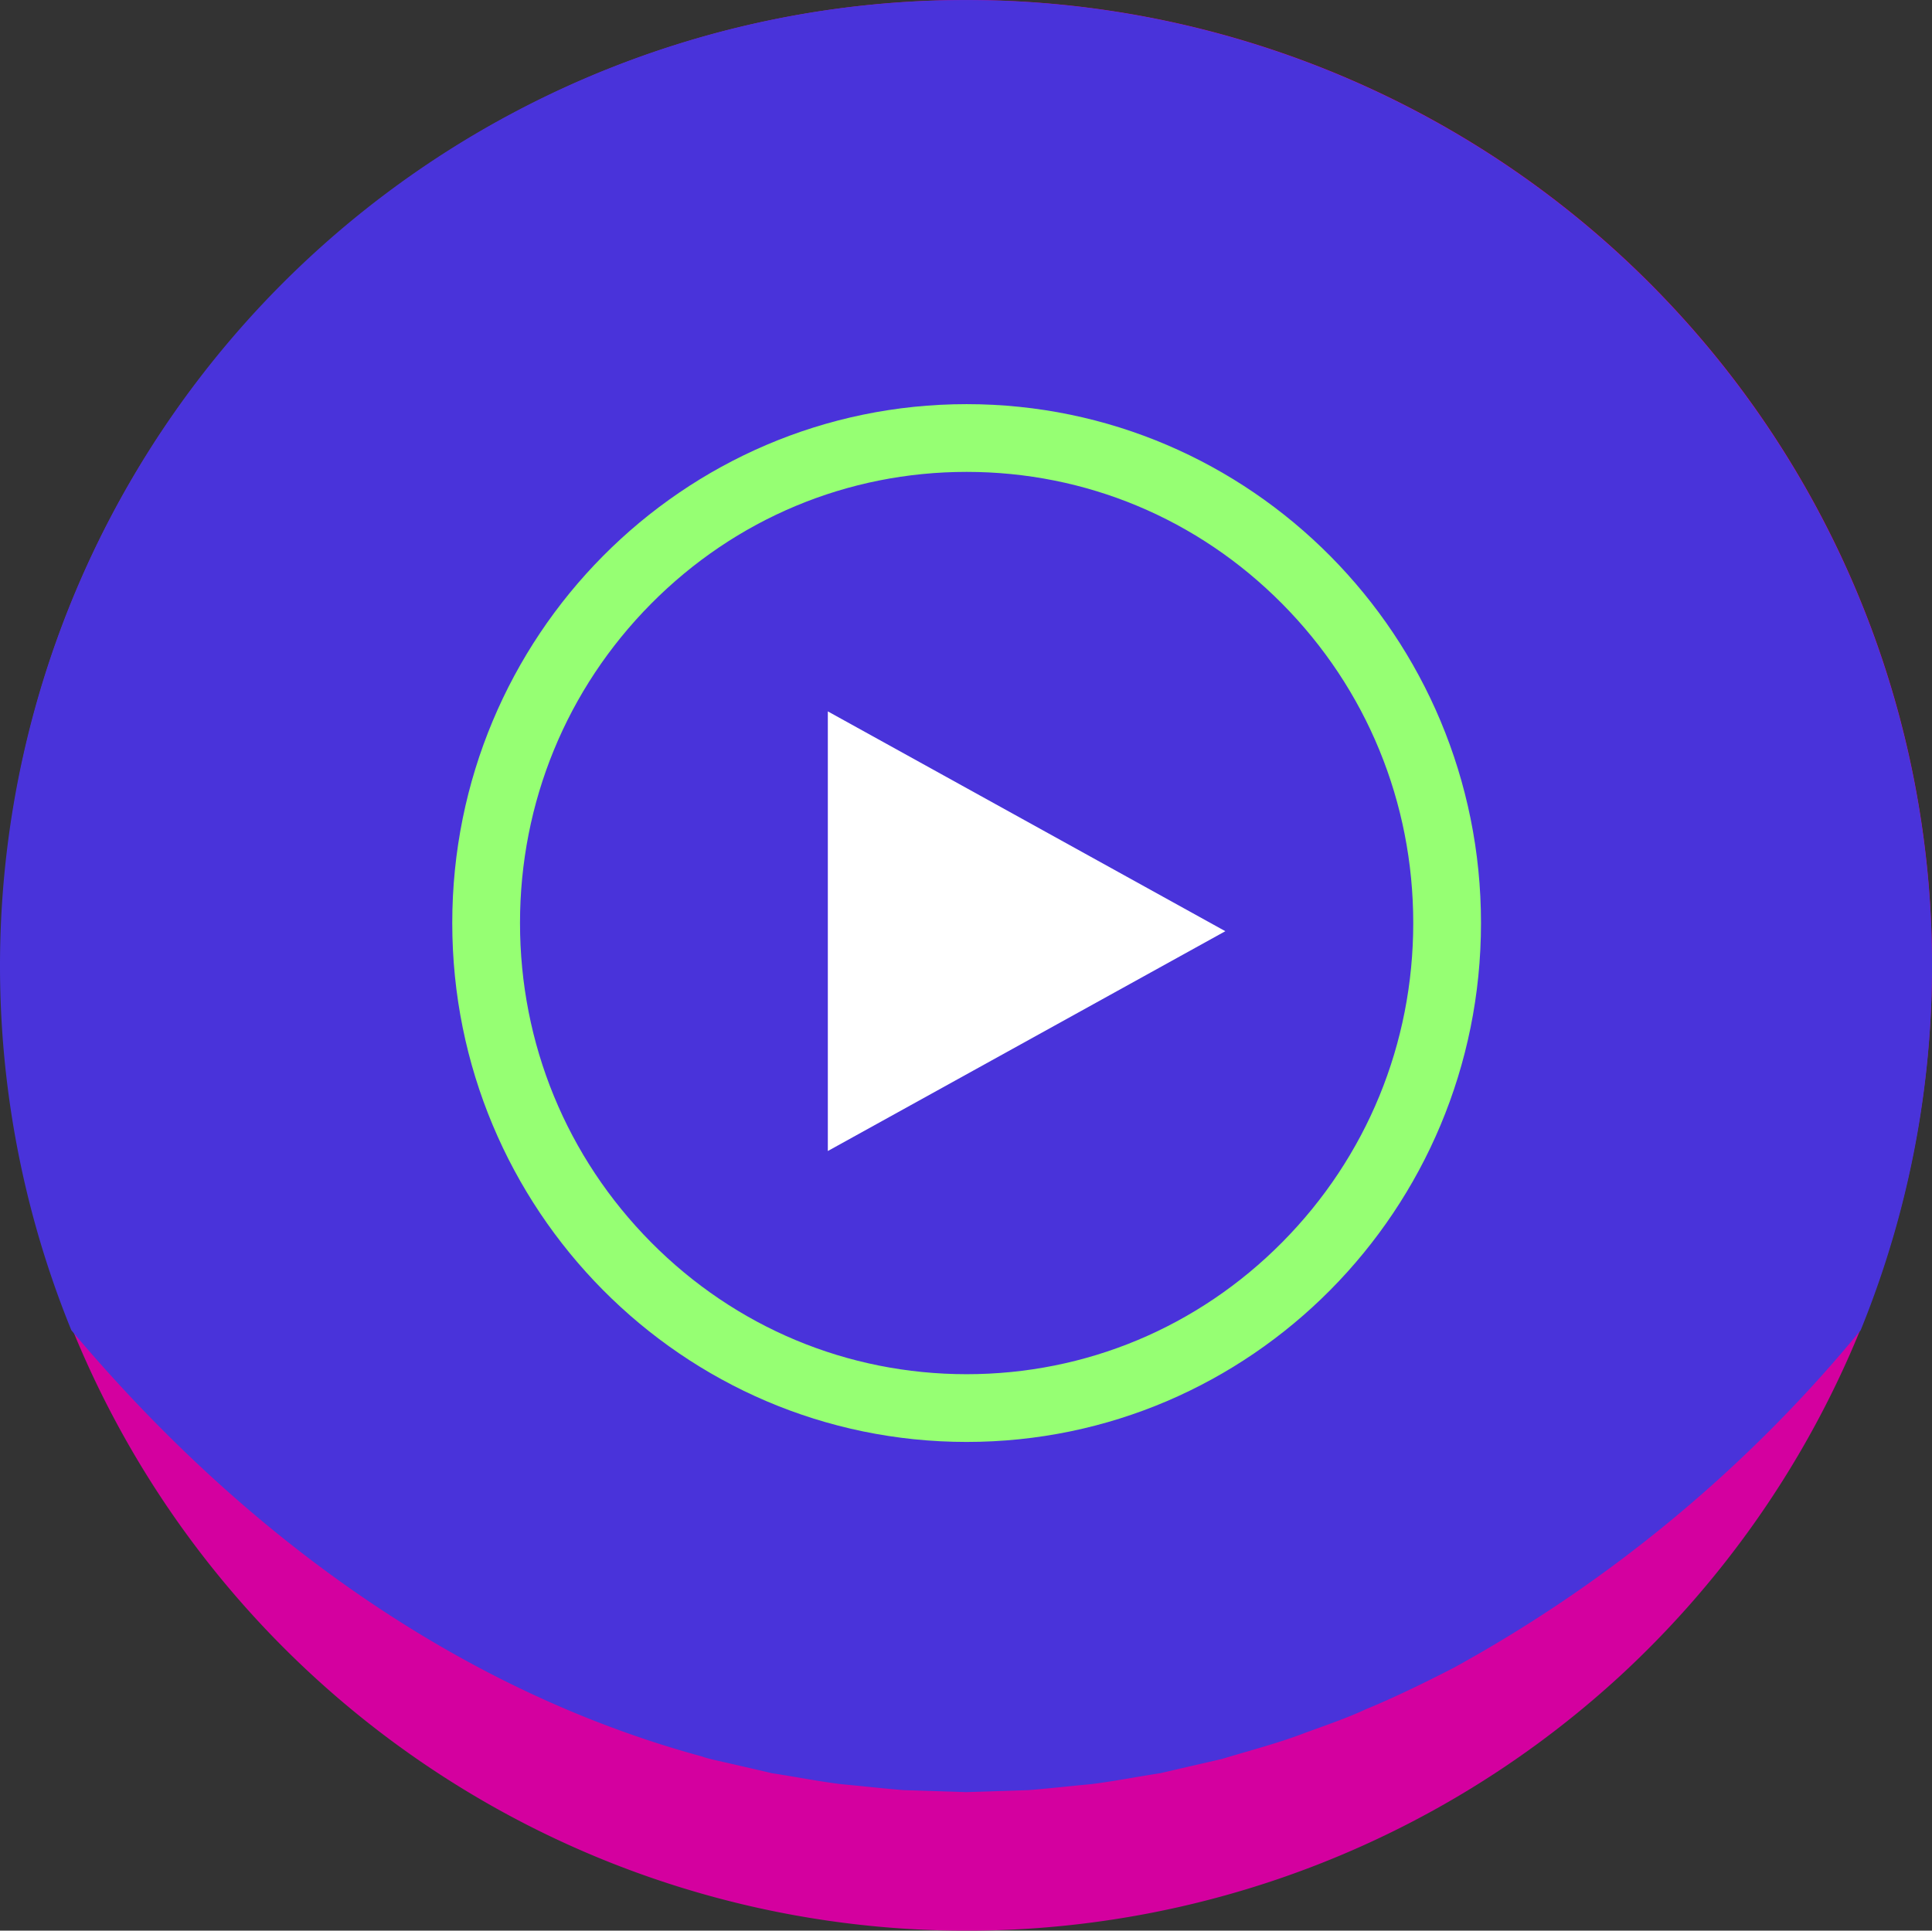
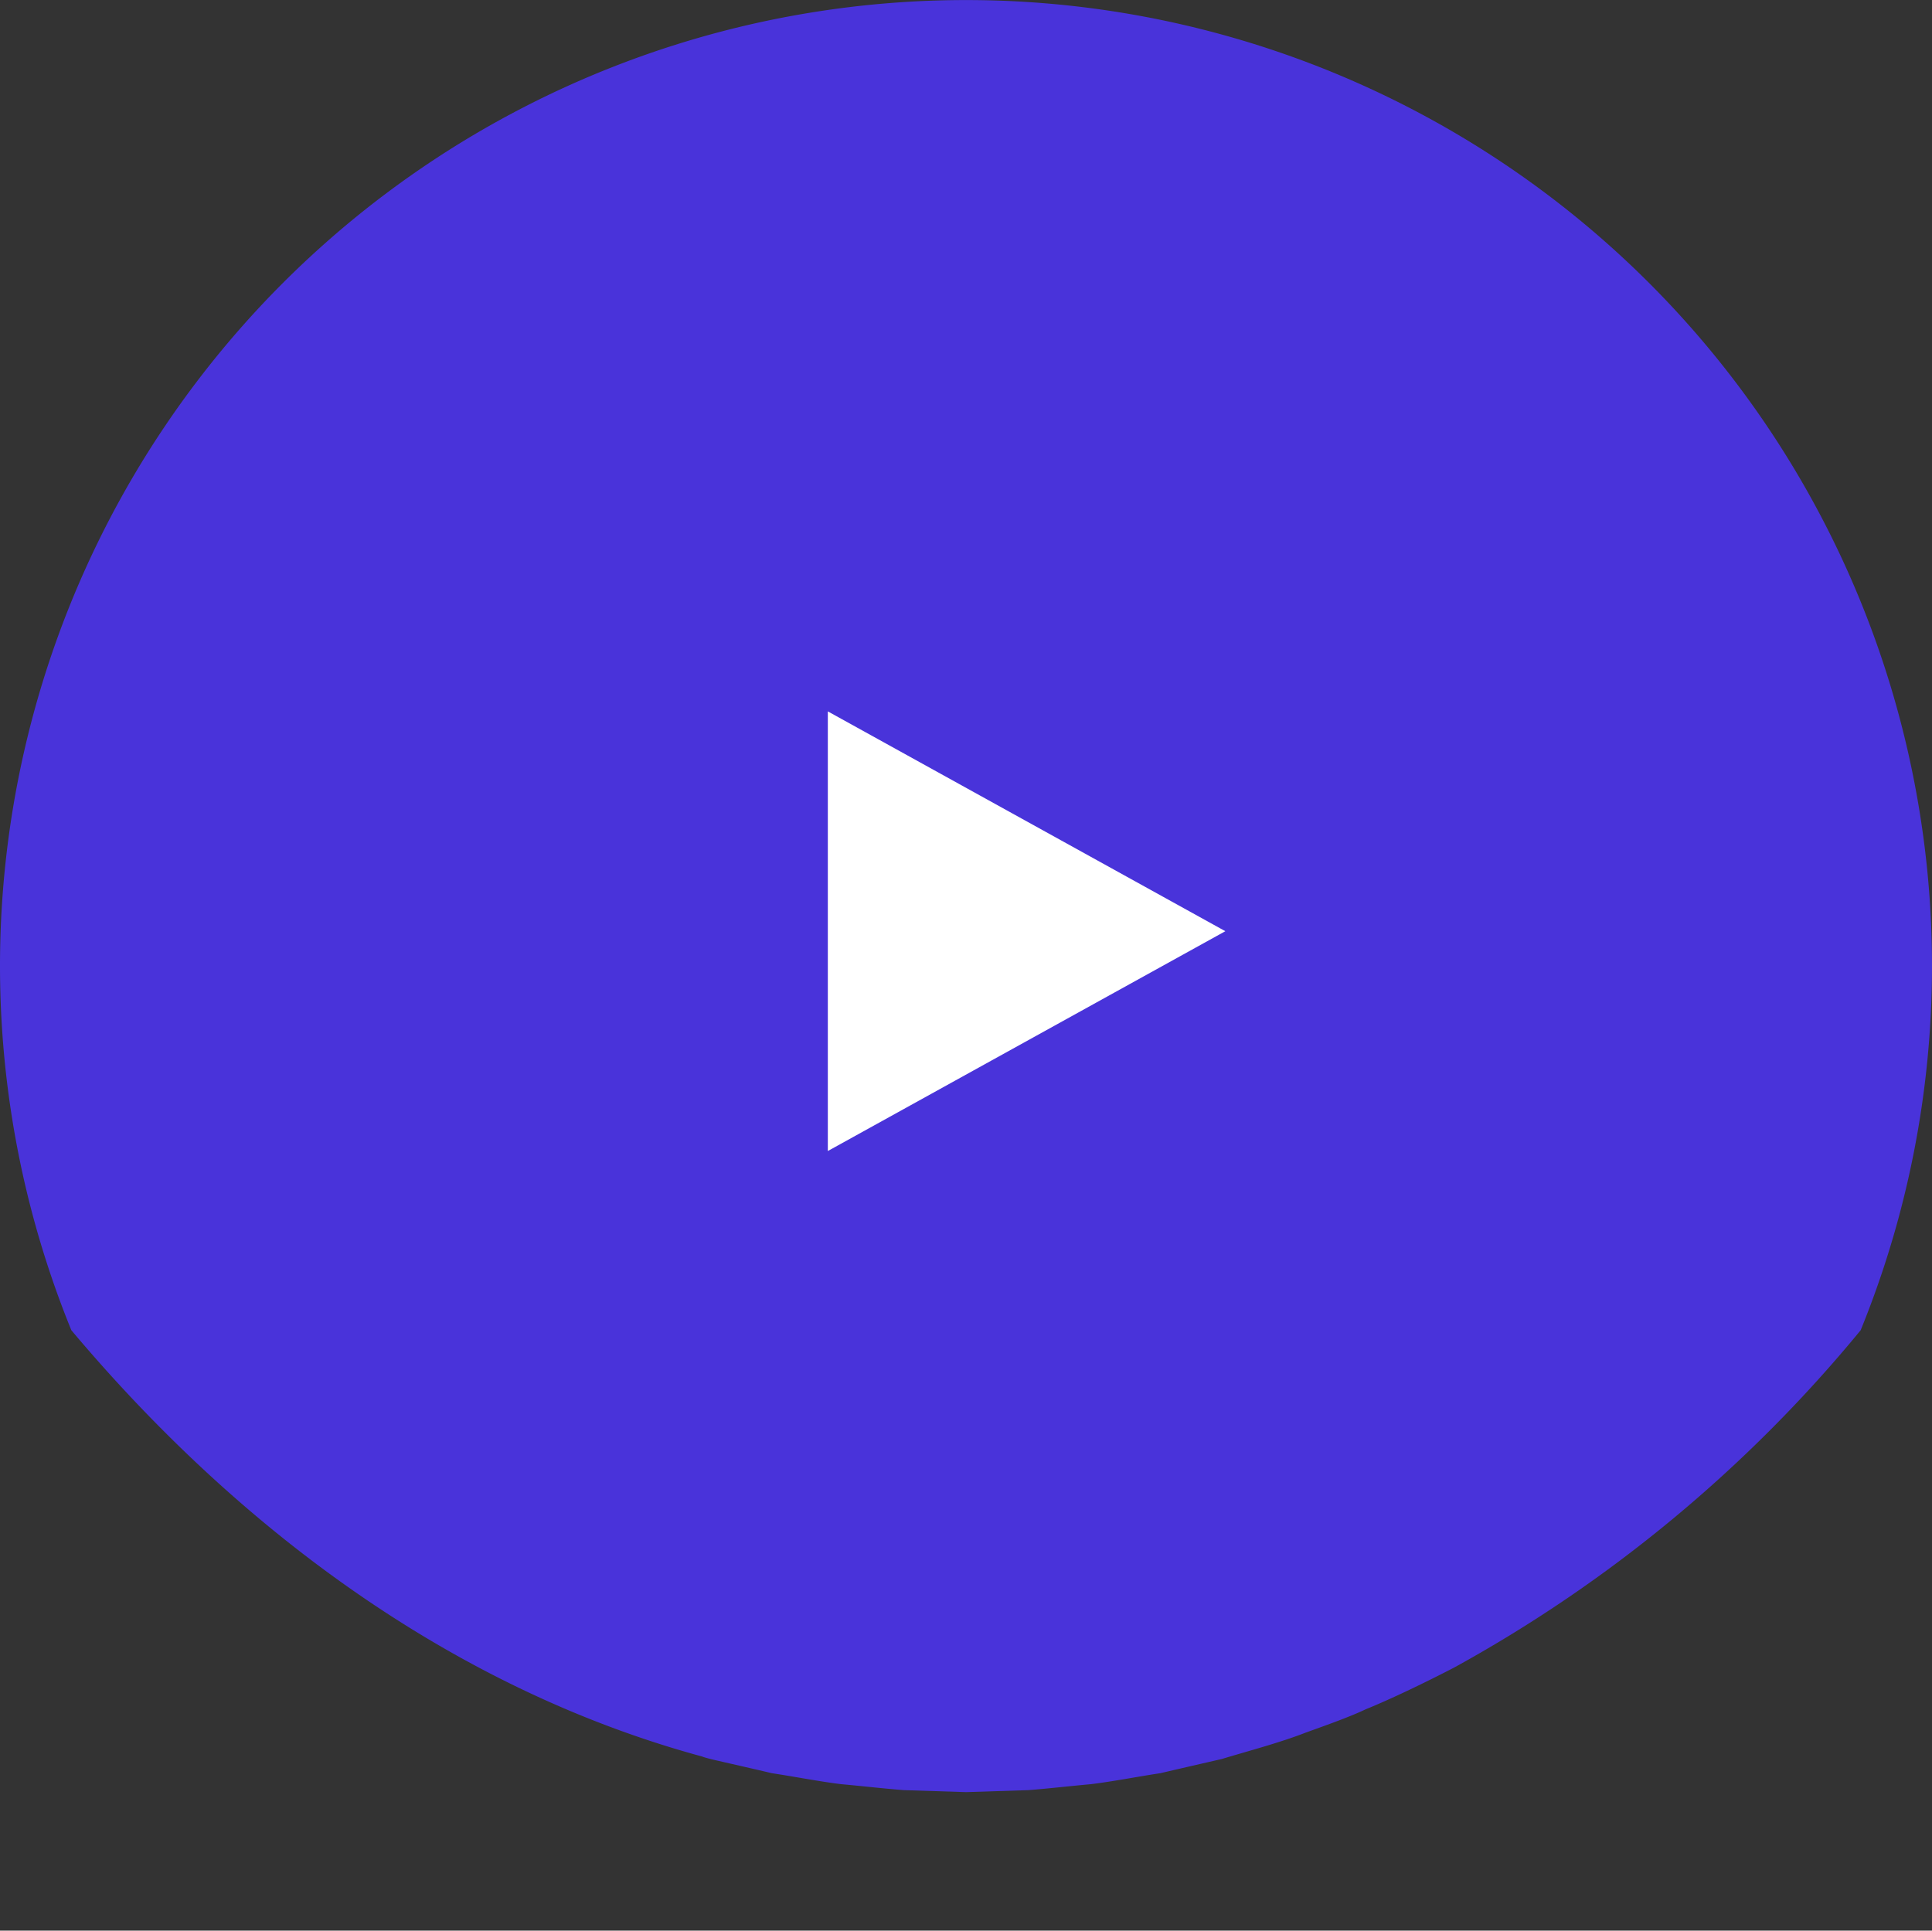
<svg xmlns="http://www.w3.org/2000/svg" width="57.034" height="57" viewBox="0 0 57.034 57">
  <rect x="0" y="0" width="57.034" height="57" fill="#333333" stroke="none" />
  <g id="Video_Play_Icon" transform="translate(-572.282 -542.965)">
    <g id="Group_33380" data-name="Group 33380" transform="translate(572.282 542.965)">
      <g id="Group_31456" data-name="Group 31456" transform="translate(0 0)">
        <g id="Group_33381" data-name="Group 33381">
-           <path id="Path_14137" data-name="Path 14137" d="M58,29.5a28.6,28.6,0,0,1-9.056,20.836A28.5,28.5,0,0,1,1.07,31.525a28.28,28.28,0,0,1,7.59-21.467A28.5,28.5,0,0,1,58,29.5" transform="translate(-0.964 -0.999)" fill="#d4009f" />
          <path id="Path_14139" data-name="Path 14139" d="M22.746,53.866c.111.039.336.093.451.118.432.1,1.168.266,1.588.367.625.093,1.439.252,2.057.325.613.055,1.224.127,1.837.175l1.841.059,1.843-.059c.613-.048,1.225-.12,1.836-.175.619-.073,1.437-.232,2.058-.325.516-.121,1.295-.3,1.814-.419.777-.236,1.7-.477,2.466-.775.5-.182,1.28-.453,1.769-.687.82-.334,1.808-.816,2.609-1.23a41.2,41.2,0,0,0,12.015-9.967,28.517,28.517,0,1,0-52.822,0c5.3,6.3,11.7,10.71,18.637,12.59" transform="translate(-2.002 -1.999)" fill="#4933da" />
        </g>
      </g>
    </g>
    <g id="video_play_button" transform="translate(585.633 554.897)">
      <g id="Path_358" data-name="Path 358" transform="translate(0 0)" fill="none">
        <path d="M15.185,0A15.321,15.321,0,1,1,0,15.32,15.253,15.253,0,0,1,15.185,0Z" stroke="none" />
-         <path d="M 15.185 2 C 11.666 2 8.357 3.383 5.868 5.895 C 3.374 8.412 2 11.759 2 15.32 C 2 18.881 3.374 22.228 5.868 24.745 C 8.357 27.257 11.666 28.64 15.185 28.64 C 18.703 28.64 22.012 27.257 24.501 24.745 C 26.995 22.228 28.369 18.881 28.369 15.32 C 28.369 11.759 26.995 8.412 24.501 5.895 C 22.012 3.383 18.703 2 15.185 2 M 15.185 1.9073486328125e-06 C 23.571 1.9073486328125e-06 30.369 6.859 30.369 15.32 C 30.369 23.781 23.571 30.64 15.185 30.64 C 6.798 30.64 -1.9073486328125e-06 23.781 -1.9073486328125e-06 15.32 C -1.9073486328125e-06 6.859 6.798 1.9073486328125e-06 15.185 1.9073486328125e-06 Z" stroke="none" fill="#96ff73" />
      </g>
      <path id="Polygon_4" data-name="Polygon 4" d="M6.49,0l6.49,11.735H0Z" transform="translate(22.822 9.071) rotate(90)" fill="#fff" />
    </g>
  </g>
</svg>